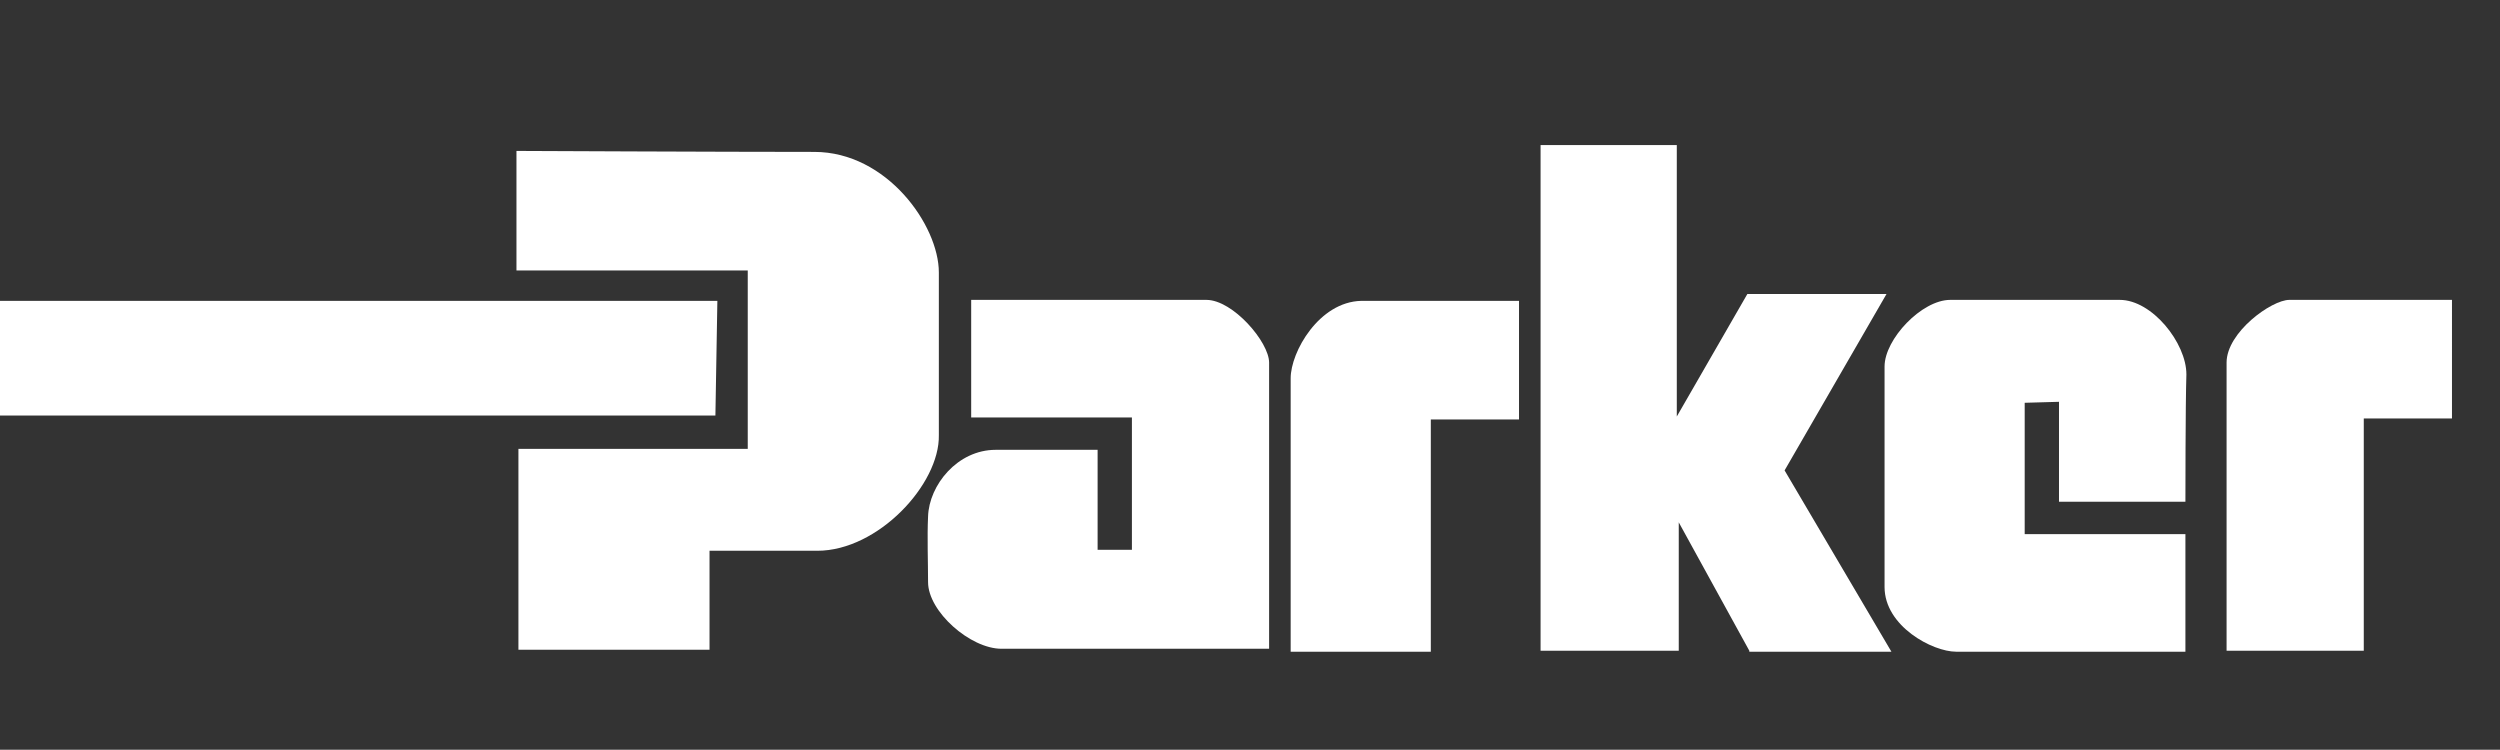
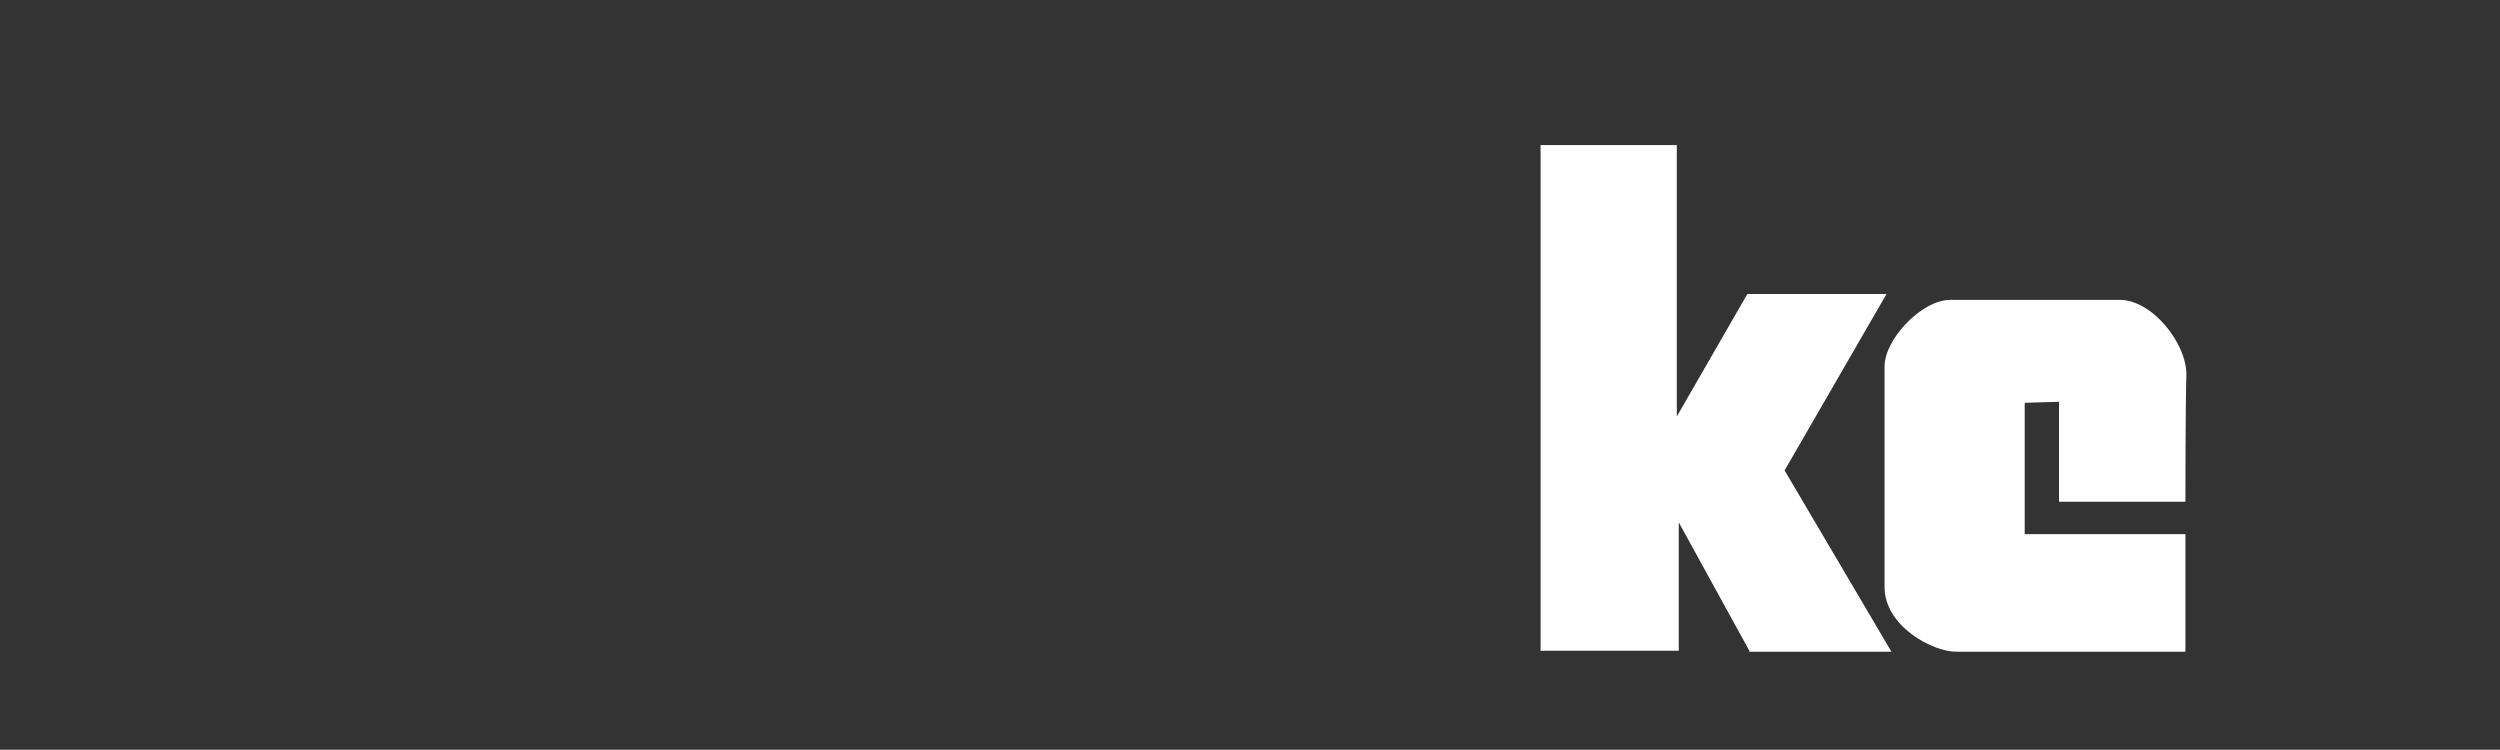
<svg xmlns="http://www.w3.org/2000/svg" version="1.1" id="Layer_1" x="0px" y="0px" viewBox="0 0 255.1 76.5" style="enable-background:new 0 0 255.1 76.5;" xml:space="preserve">
  <rect x="0" y="0" width="255.1" height="76.5" fill="#333333" stroke="none" />
  <style type="text/css">
	.st0{fill:#FFFFFF;}
</style>
-   <path class="st0" d="M101.6,45.9c-3.9,0-6.8,3.6-6.9,6.8c-0.1,2.1,0,4.7,0,6.7c0,3,4.3,6.8,7.5,6.8c3.3,0,27.3,0,27.3,0  s0-27.2,0-29.2c0-2.1-3.7-6.4-6.4-6.4c-2.7,0-24,0-24,0v12h16.4v13.5H112V45.9C112,45.9,103.3,45.9,101.6,45.9z" />
-   <path class="st0" d="M155,42.8V30.7c0,0-14.1,0-16.1,0c-4.3,0.1-7.2,5.2-7.2,7.9c0,4.1,0,27.9,0,27.9H146V42.8H155z" />
-   <path class="st0" d="M52.9,45.8v20.5h19.5V56.2c0,0,4.9,0,11,0c6.2,0,12.5-6.8,12.4-11.8c0-4.1,0-12.7,0-16.6  c0-4.8-5.3-12.3-12.7-12.3c-9.2,0-30.4-0.1-30.4-0.1v12.2h23.6v18.2H52.9z" />
  <polygon class="st0" points="157.2,14.8 157.2,66.4 171.3,66.4 171.3,53.3 178.5,66.4 178.5,66.5 193,66.5 182.1,48 192.5,30   178.3,30 171.1,42.5 171.1,14.8 " />
-   <polygon class="st0" points="73,42.4 73.2,30.7 0,30.7 0,42.4 " />
-   <path class="st0" d="M227.2,37c0,3,0,29.4,0,29.4h14V42.7h9V30.6c0,0-14.8,0-16.6,0S227.2,33.9,227.2,37z" />
  <path class="st0" d="M223,51.2c0,0,0-10,0.1-13c0-3.2-3.5-7.6-6.8-7.6s-14.4,0-17.3,0c-2.9,0-6.7,4-6.7,6.8c0,2.8,0,18.5,0,22.5  c0,4,4.9,6.6,7.3,6.6c2.3,0,23.4,0,23.4,0v-12h-16.4V41.1l3.5-0.1v10.2H223z" />
</svg>